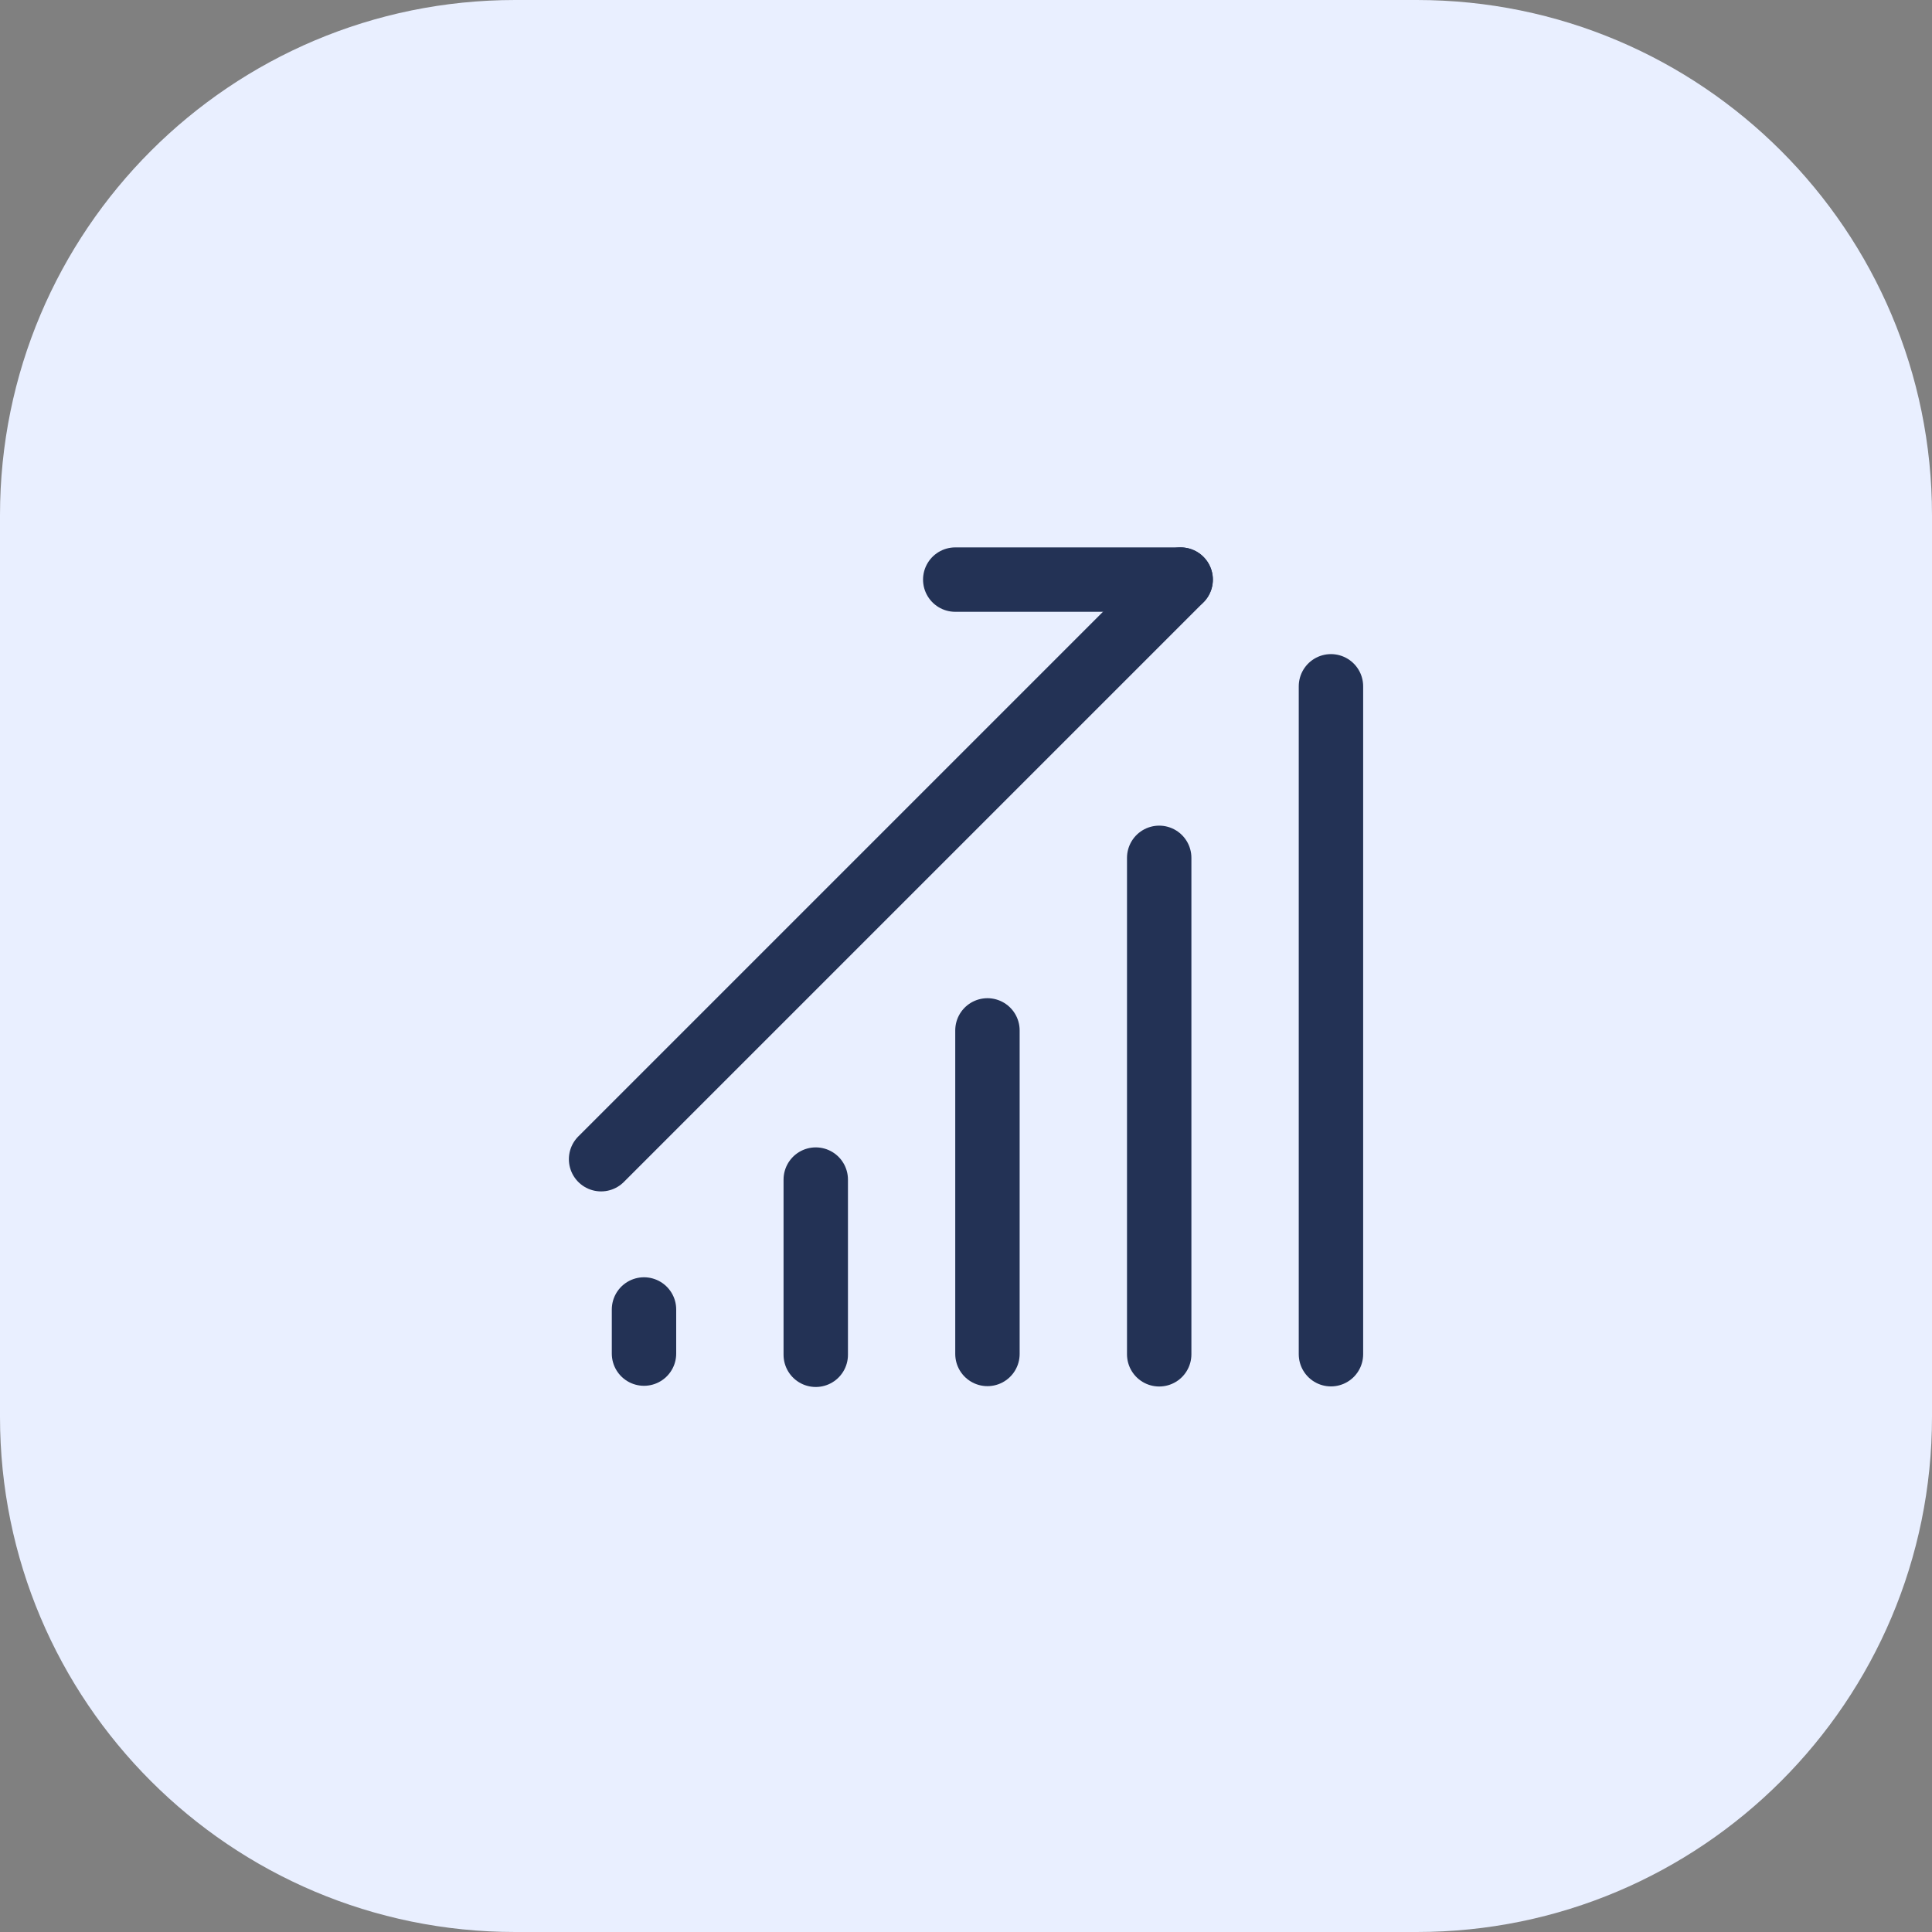
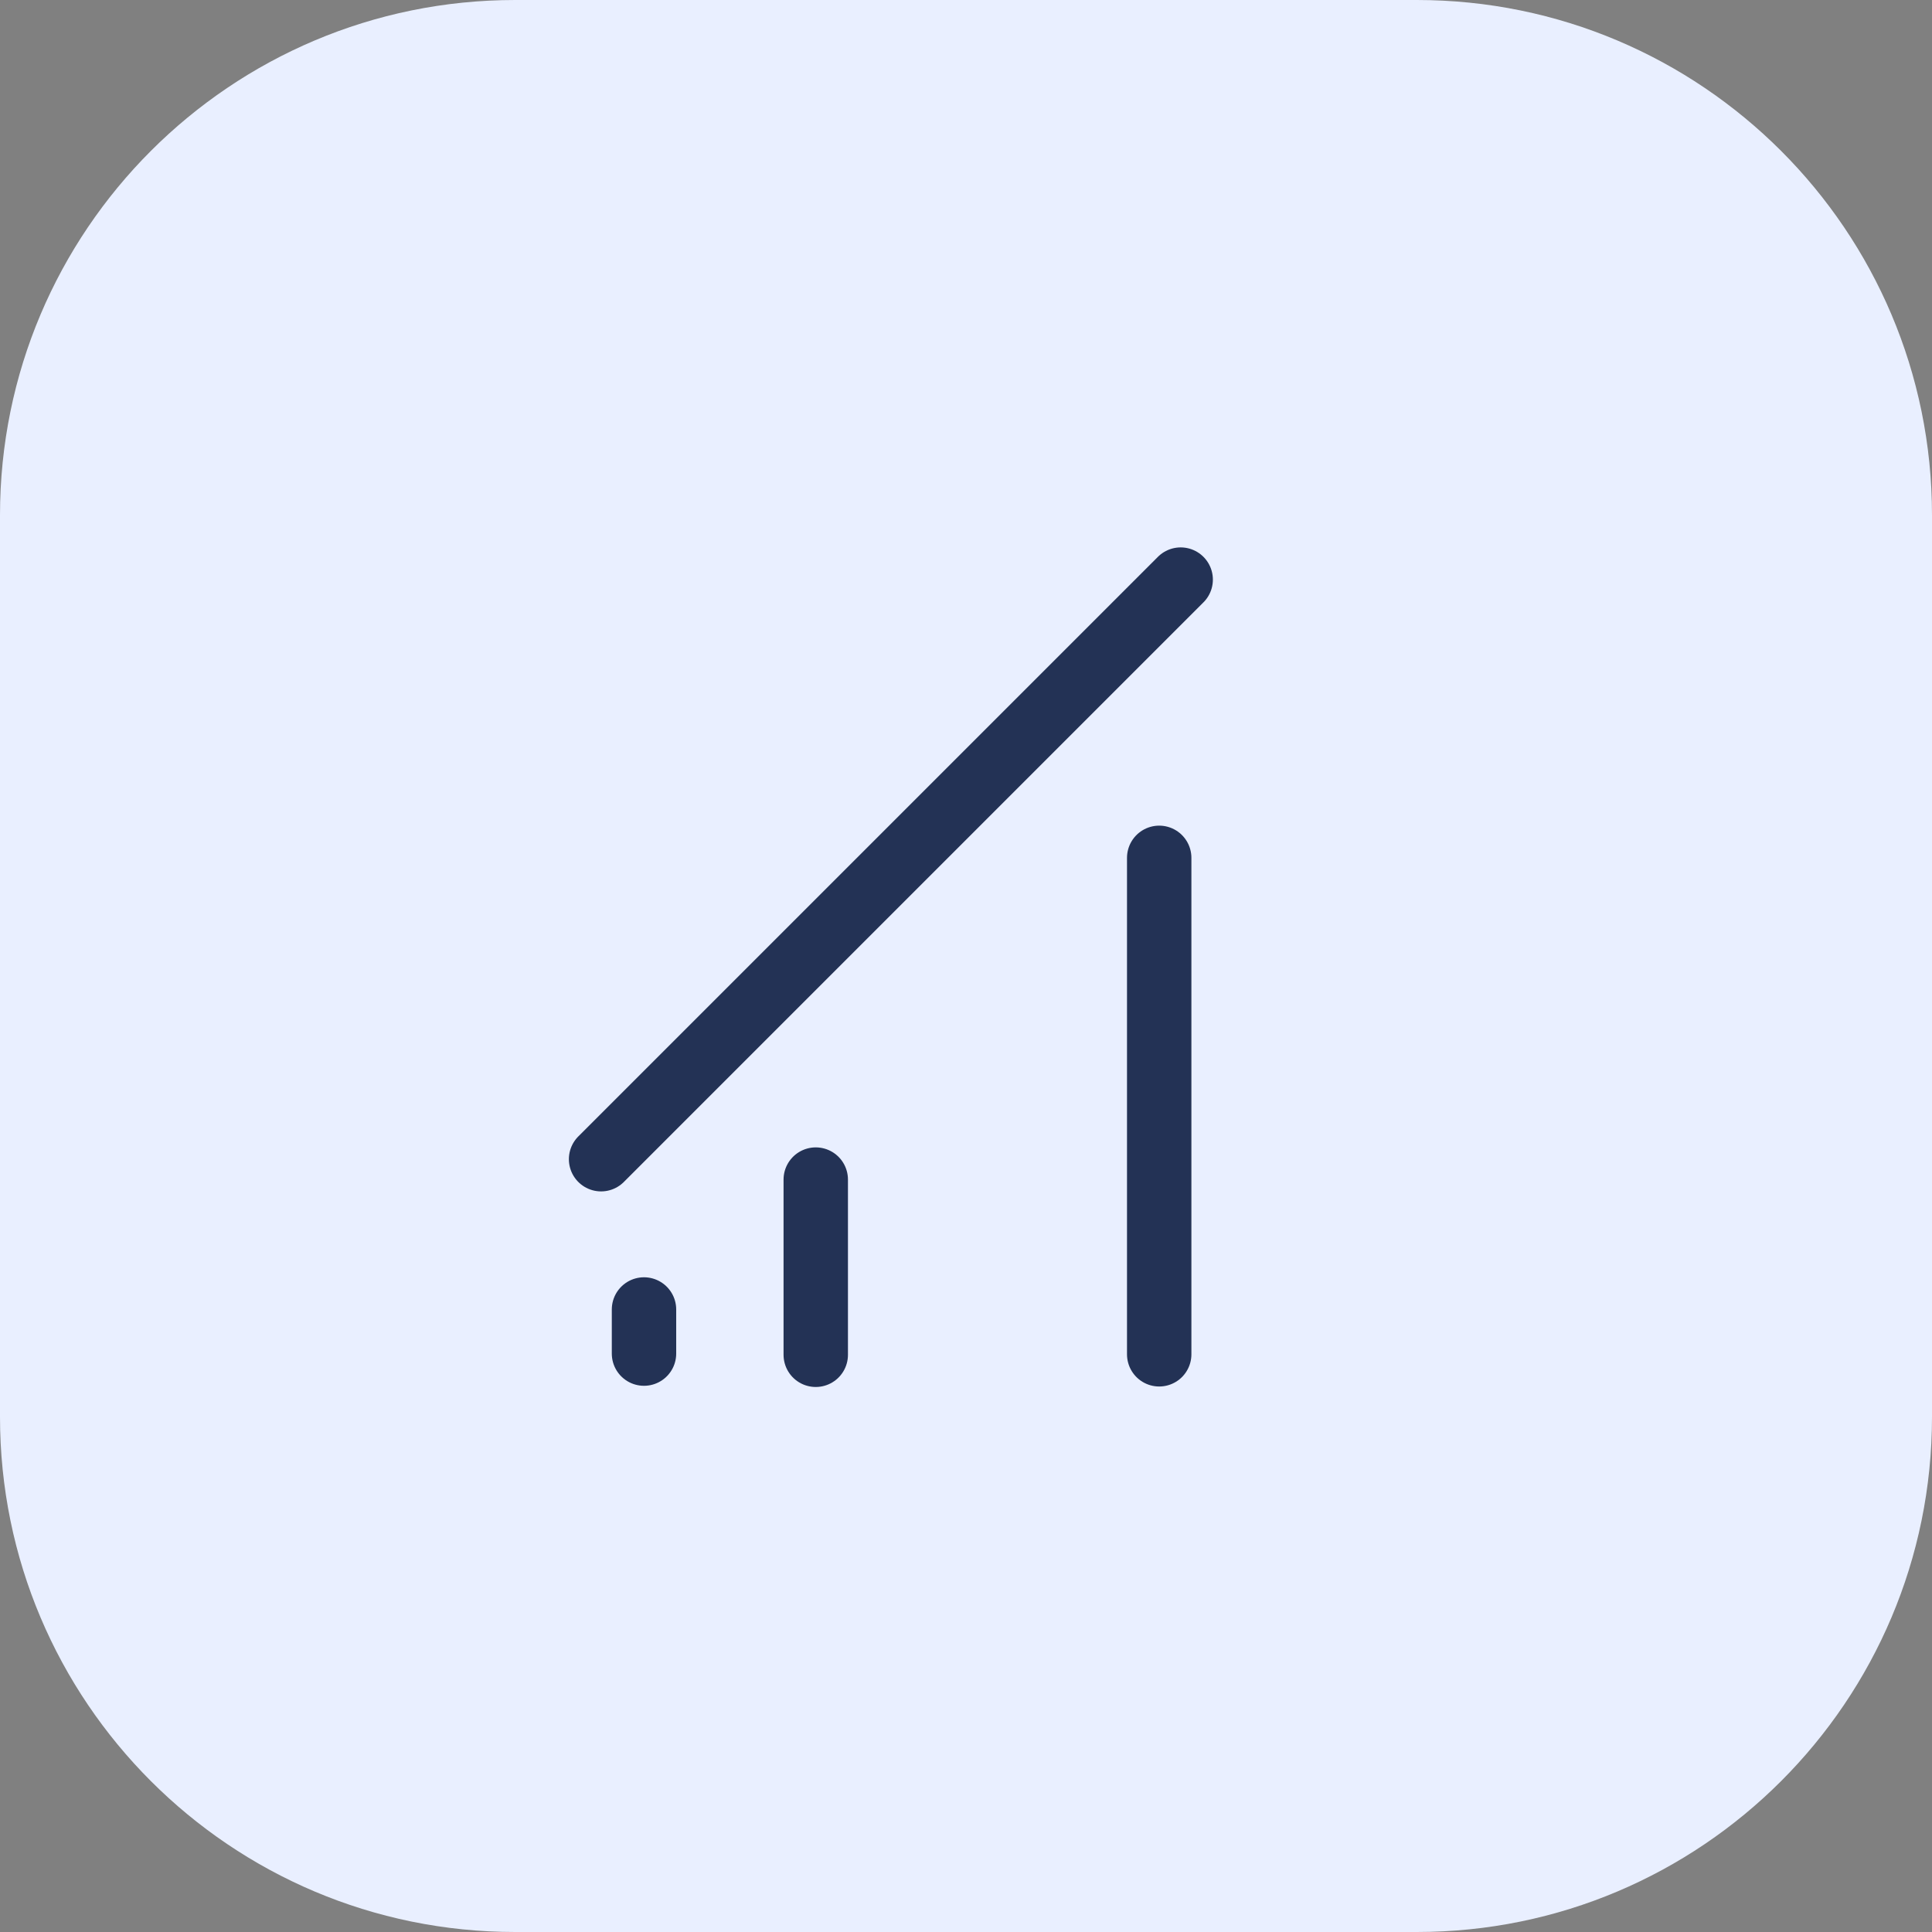
<svg xmlns="http://www.w3.org/2000/svg" width="60" height="60" viewBox="0 0 60 60" fill="none">
  <rect x="0" y="0" width="60" height="60" fill="#808080" stroke="none" />
  <path d="M0 16C0 7.163 7.163 0 16 0H44C52.837 0 60 7.163 60 16V44C60 52.837 52.837 60 44 60H16C7.163 60 0 52.837 0 44V16Z" fill="#E9EFFF" />
  <path d="M25.334 36.633V42.074" stroke="#233255" stroke-width="2" stroke-linecap="round" />
  <path d="M20 40.667V42.037" stroke="#233255" stroke-width="2" stroke-linecap="round" />
-   <path d="M30.666 32V42.048" stroke="#233255" stroke-width="2" stroke-linecap="round" />
  <path d="M36 26.641V42.059" stroke="#233255" stroke-width="2" stroke-linecap="round" />
-   <path d="M41.334 21.314V42.056" stroke="#233255" stroke-width="2" stroke-linecap="round" />
  <path d="M18.667 36L36.667 18" stroke="#233255" stroke-width="2" stroke-linecap="round" />
-   <path d="M29.666 18H36.666" stroke="#233255" stroke-width="2" stroke-linecap="round" />
</svg>